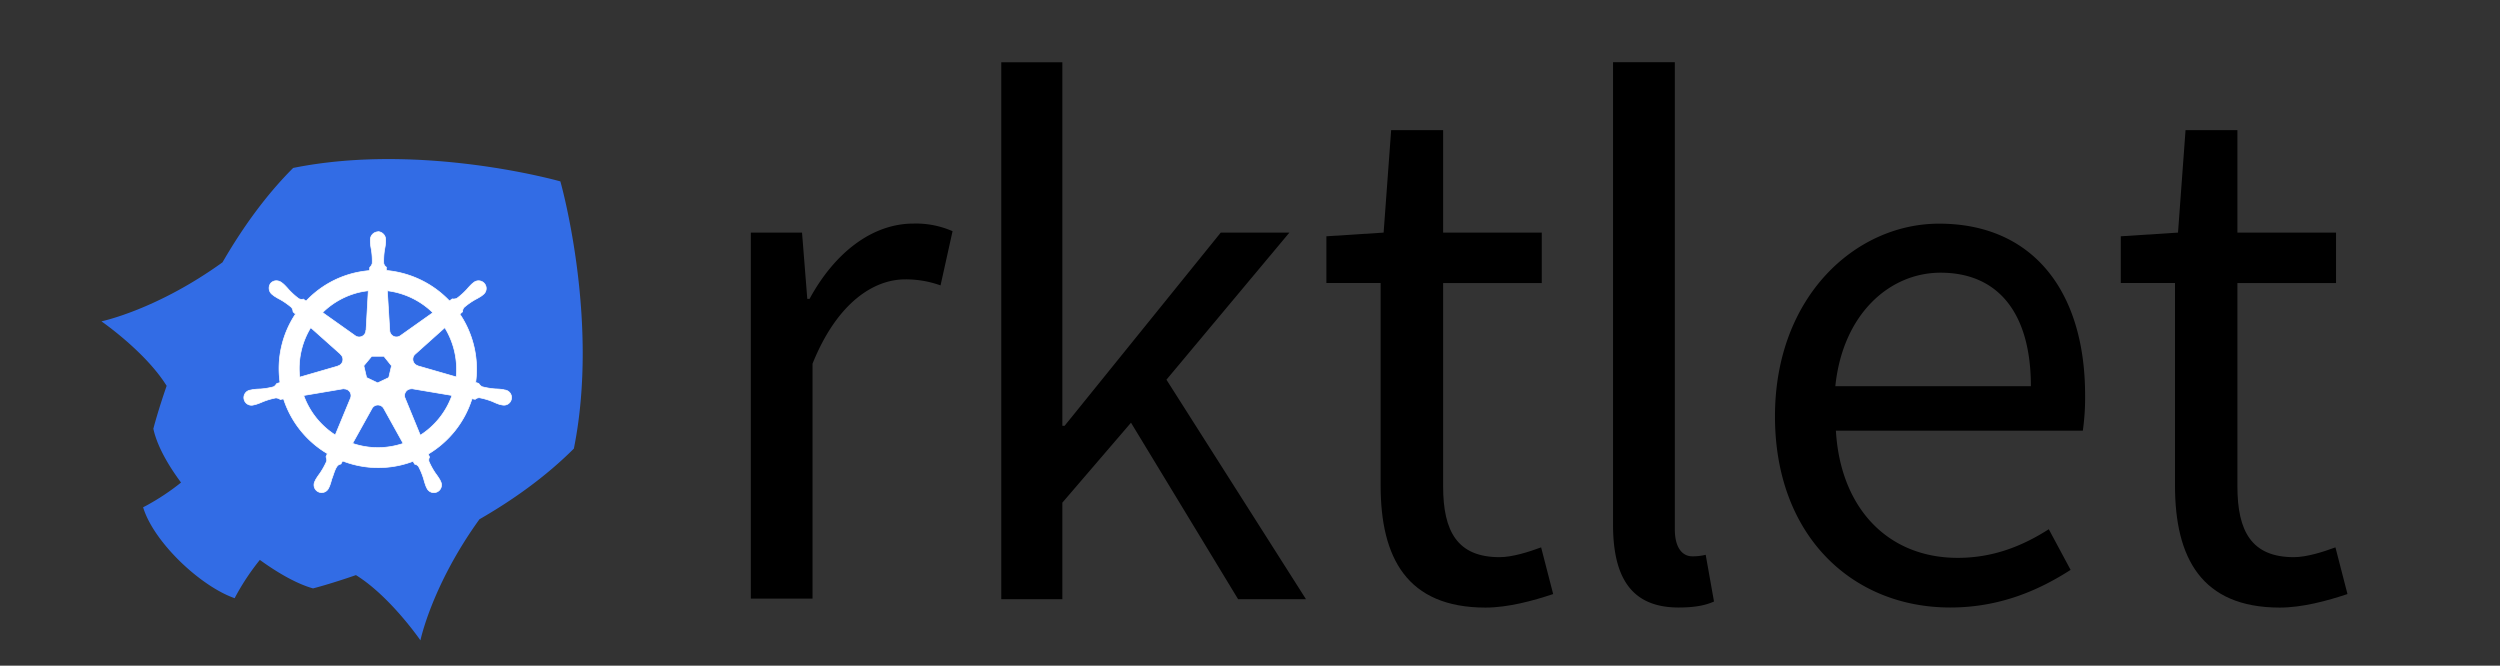
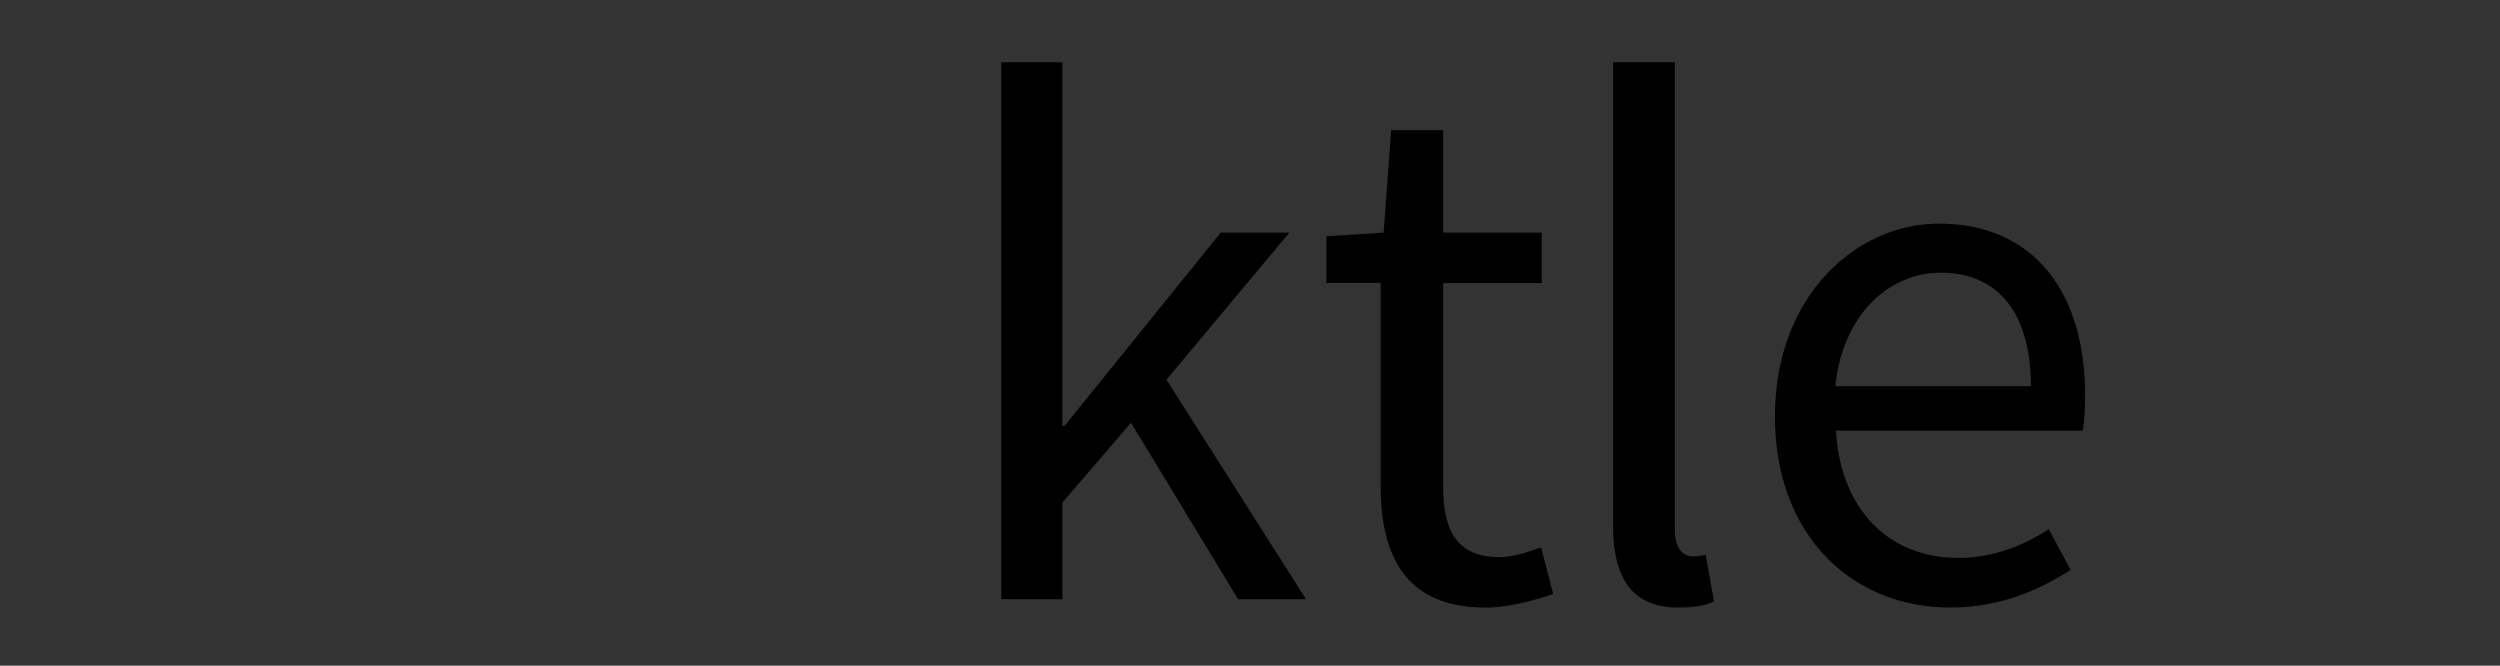
<svg xmlns="http://www.w3.org/2000/svg" id="Layer_1" data-name="Layer 1" viewBox="0 0 902.83 240.4">
  <rect x="0" y="0" width="902.83" height="240.4" fill="#333333" stroke="none" />
  <defs>
    <style>.cls-1{fill:#326ce5;}.cls-2{fill:#fff;stroke:#fff;stroke-width:0.25px;}</style>
  </defs>
  <title>Artboard 1</title>
-   <path class="cls-1" d="M151.83,231.25s4.11-19.87,21.31-43.72c12-6.9,23.94-15.37,34.1-25.52,9.38-46.55-4.87-96.5-4.87-96.5s-50-14.25-96.5-4.86C95.71,70.8,87.26,82.79,80.35,94.74c-23.86,17.2-43.72,21.31-43.72,21.31S52.52,127,60.18,139.34c-3.26,9.42-4.8,15.49-4.8,15.49,1.25,5.81,4.92,12.59,10,19.43a83.77,83.77,0,0,1-12.08,8.08c-.53.3-1.08.58-1.62.85,3.83,12.64,20.75,28.55,33.07,32.84.25-.5.51-1,.77-1.47a85.85,85.85,0,0,1,8.32-12.36c6.9,5,13.65,8.74,19.21,10.29,0,0,6.08-1.53,15.49-4.8C140.92,215.36,151.83,231.25,151.83,231.25Z" />
  <g id="g3052">
-     <path id="path3059" class="cls-2" d="M136.48,83.71a2.9,2.9,0,0,0-2.74,3.05v.07c0,.23,0,.51,0,.71a20.86,20.86,0,0,0,.37,2.6,25.76,25.76,0,0,1,.31,5,3,3,0,0,1-.89,1.42l-.07,1.16a37.21,37.21,0,0,0-5,.76,35.34,35.34,0,0,0-17.92,10.24c-.31-.2-.84-.58-1-.7a2.18,2.18,0,0,1-1.63-.16,25.79,25.79,0,0,1-3.7-3.34,23,23,0,0,0-1.81-1.92l-.61-.48a3.29,3.29,0,0,0-1.91-.73,2.71,2.71,0,0,0-2.19,1,2.92,2.92,0,0,0,.68,4l0,0c.18.14.4.33.57.45a20.58,20.58,0,0,0,2.27,1.33,26.35,26.35,0,0,1,4.08,2.87,3,3,0,0,1,.55,1.58l.88.79a35.51,35.51,0,0,0-5.59,24.75l-1.15.33c-.31.39-.73,1-1.18,1.19a25.09,25.09,0,0,1-4.92.81,22,22,0,0,0-2.63.21l-.73.17h-.07a2.75,2.75,0,1,0,1.22,5.34h0l0,0c.23-.05.51-.1.71-.16a23.91,23.91,0,0,0,2.47-.94,25.35,25.35,0,0,1,4.78-1.41,3.06,3.06,0,0,1,1.58.56l1.19-.21a35.73,35.73,0,0,0,15.82,19.76l-.5,1.19a2.77,2.77,0,0,1,.25,1.55,27.21,27.21,0,0,1-2.49,4.47,24.54,24.54,0,0,0-1.47,2.19c-.11.21-.24.52-.35.74a2.75,2.75,0,1,0,5,2.35h0c.1-.22.25-.5.34-.7a21.44,21.44,0,0,0,.79-2.52c.73-1.82,1.13-3.73,2.13-4.92a2.16,2.16,0,0,1,1.18-.58l.62-1.12A35.52,35.52,0,0,0,144.47,168a36.65,36.65,0,0,0,4.71-1.42c.17.31.49.9.58,1.05a2.24,2.24,0,0,1,1.4.85,25.25,25.25,0,0,1,1.88,4.62,24.18,24.18,0,0,0,.8,2.51c.09.21.24.49.34.71a2.76,2.76,0,1,0,5-2.35c-.1-.22-.25-.53-.36-.74a22.4,22.4,0,0,0-1.47-2.18,25.59,25.59,0,0,1-2.43-4.36,2.19,2.19,0,0,1,.21-1.62,10.25,10.25,0,0,1-.46-1.1A35.75,35.75,0,0,0,170.45,144l1.17.21a2.12,2.12,0,0,1,1.54-.57,25.69,25.69,0,0,1,4.78,1.4,21,21,0,0,0,2.46,1c.2.06.48.11.71.16h.09a2.75,2.75,0,1,0,1.22-5.35c-.23,0-.57-.14-.79-.18a22.3,22.3,0,0,0-2.64-.21,26.71,26.71,0,0,1-4.91-.81,3.13,3.13,0,0,1-1.19-1.19l-1.11-.33a35.63,35.63,0,0,0-5.71-24.69l1-.87a2.18,2.18,0,0,1,.52-1.55,25.05,25.05,0,0,1,4.08-2.87,22.42,22.42,0,0,0,2.28-1.33l.6-.49A2.76,2.76,0,1,0,171.1,102l-.61.49a23.08,23.08,0,0,0-1.81,1.92,25.2,25.2,0,0,1-3.7,3.34,3.06,3.06,0,0,1-1.66.19l-1,.74a35.92,35.92,0,0,0-22.78-11c0-.37-.05-1-.06-1.23a2.15,2.15,0,0,1-.9-1.37,25.76,25.76,0,0,1,.31-5,22.88,22.88,0,0,0,.38-2.6c0-.23,0-.55,0-.78a2.91,2.91,0,0,0-2.74-3.05ZM133,105l-.81,14.39-.06,0a2.42,2.42,0,0,1-3.84,1.85h0l-11.8-8.37a28.22,28.22,0,0,1,13.61-7.41A27.43,27.43,0,0,1,133,105Zm6.88,0a28.49,28.49,0,0,1,16.44,7.92l-11.73,8.31h0a2.42,2.42,0,0,1-3.84-1.85h0Zm-27.69,13.29L123,127.92V128a2.41,2.41,0,0,1,.31,3.32,2.44,2.44,0,0,1-1.26.83v.05l-13.81,4A28.26,28.26,0,0,1,112.23,118.28Zm48.42,0a28.74,28.74,0,0,1,4.14,17.83l-13.88-4,0-.06a2.41,2.41,0,0,1-1.71-2.87,2.33,2.33,0,0,1,.76-1.28v0l10.71-9.59Zm-26.38,10.37h4.41l2.75,3.43-1,4.28-4,1.9-4-1.91-1-4.28Zm14.15,11.74a2.12,2.12,0,0,1,.56,0l0,0,14.29,2.41a28.33,28.33,0,0,1-11.44,14.37L146.3,143.8l0,0a2.41,2.41,0,0,1,1.17-3.13,2.25,2.25,0,0,1,.93-.24Zm-24,.06a2.41,2.41,0,0,1,2.32,1.88,2.36,2.36,0,0,1-.14,1.49l0,0-5.49,13.26a28.36,28.36,0,0,1-11.4-14.27l14.16-2.4,0,0a2,2,0,0,1,.48,0Zm12,5.8a2.44,2.44,0,0,1,2.22,1.28h0l7,12.61c-.9.3-1.84.56-2.79.78a28.31,28.31,0,0,1-15.48-.8l7-12.59h0A2.41,2.41,0,0,1,136.39,146.26Z" />
-   </g>
-   <path d="M271.15,84h18.49l1.9,23.93h.82c9-16.59,22.56-27.19,37.52-27.19A32.8,32.8,0,0,1,344,83.49l-4.34,19.58a37,37,0,0,0-12.78-2.18c-11.15,0-24.47,8.15-33.45,30.45v84.83H271.15Z" />
+     </g>
  <path d="M361.59,22.48h22.06V153.76h.82L440.85,84h24.79l-44.4,53.12,50.39,79.27H447.12l-38.68-63.74-24.79,28.87v34.87H361.59Z" />
  <path d="M498.59,175.34V102.19H479V85.33L499.67,84l2.72-37h18.77V84h35.62v18.22H521.16v73.42c0,16.32,5.17,25.57,20.39,25.57,4.62,0,10.61-1.91,15-3.54l4.35,16.86c-7.34,2.45-16.32,4.89-24.47,4.89C508.1,219.39,498.59,201.45,498.59,175.34Z" />
  <path d="M582.52,189.47v-167h22.31V191.11c0,7.07,3,9.79,6.25,9.79a18.58,18.58,0,0,0,4.9-.55l3,16.87c-3,1.36-6.8,2.17-12.78,2.17C589.32,219.39,582.52,208.78,582.52,189.47Z" />
  <path d="M641,150.35c0-43.22,29.09-69.58,59.26-69.58C734,80.77,753,105,753,142.74a85.47,85.47,0,0,1-.82,12.78H663c1.63,28,18.76,45.94,44,45.94,12.5,0,23.1-4.08,32.88-10.34l7.88,14.68c-11.41,7.34-25.55,13.59-43.48,13.59C669,219.39,641,193.57,641,150.35Zm92.42-10.87c0-26.64-12-41-32.62-41-18.48,0-35.34,15-38,41Z" />
-   <path d="M785.46,175.34V102.19H765.88V85.33L786.55,84l2.72-37H808V84h35.62v18.22H808v73.42c0,16.32,5.17,25.57,20.4,25.57,4.62,0,10.6-1.91,15-3.54l4.35,16.86c-7.34,2.45-16.31,4.89-24.47,4.89C795,219.39,785.46,201.45,785.46,175.34Z" />
</svg>